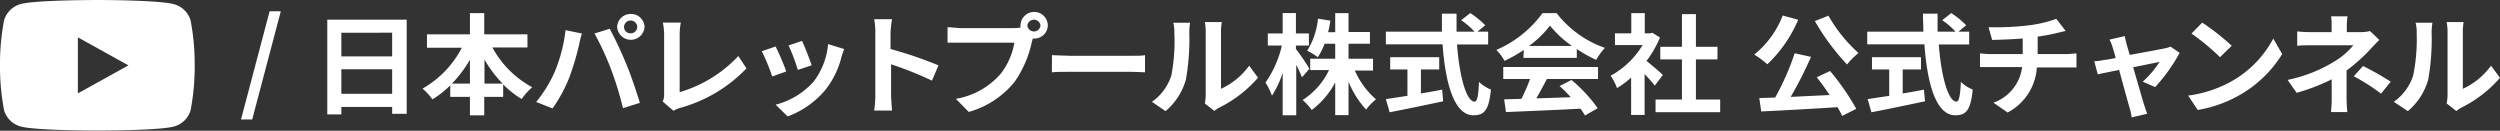
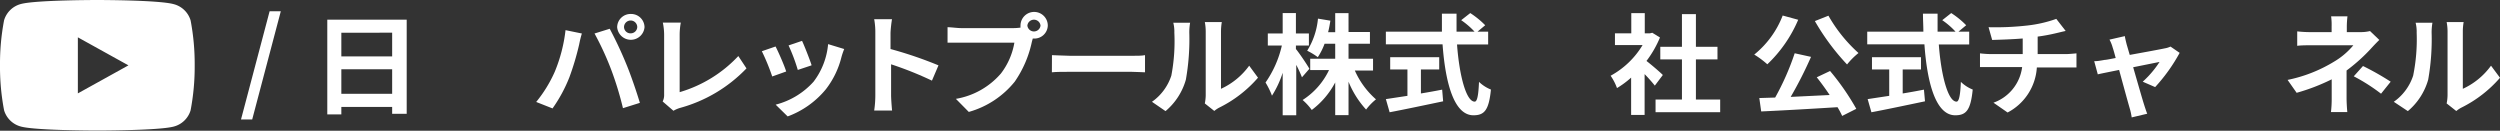
<svg xmlns="http://www.w3.org/2000/svg" viewBox="0 0 306 16">
  <rect x="0" y="0" width="306" height="16" fill="#333333" stroke="none" />
  <defs>
    <style>.cls-1{fill:#fff;}</style>
  </defs>
  <g id="レイヤー_2" data-name="レイヤー 2">
    <g id="Layer_1" data-name="Layer 1">
      <path class="cls-1" d="M23.33,2.5a2.92,2.92,0,0,0-2.1-2C19.37,0,11.92,0,11.92,0S4.46,0,2.6.48a2.92,2.92,0,0,0-2.1,2A28.42,28.42,0,0,0,0,8a28.42,28.42,0,0,0,.5,5.5,2.92,2.92,0,0,0,2.1,2c1.86.48,9.32.48,9.32.48s7.45,0,9.31-.48a2.92,2.92,0,0,0,2.1-2,28.42,28.42,0,0,0,.5-5.5A28.42,28.42,0,0,0,23.33,2.5ZM9.53,11.43V4.57L15.72,8Z" />
      <path class="cls-1" d="M33,1.38h1.37L30.87,14.62H29.5Z" />
      <path class="cls-1" d="M49.78,2.41V13.93H48v-.84H41.78V14H40.06V2.41Zm-8,1.6V6.9H48V4ZM48,11.48v-3H41.78v3Z" />
-       <path class="cls-1" d="M60.27,5.81a12,12,0,0,0,4.88,4.87,7.11,7.11,0,0,0-1.29,1.44,11,11,0,0,1-2.27-1.79v1.53H59.27v2.26H57.52V11.86H55.11V10.45a11.72,11.72,0,0,1-2.18,1.71,8,8,0,0,0-1.21-1.32,12.17,12.17,0,0,0,4.81-5H52.26V4.2h5.26V1.61h1.75V4.2h5.29V5.81Zm-2.75,4.42V7.31a15.3,15.3,0,0,1-2.2,2.92Zm4,0a14.46,14.46,0,0,1-2.22-2.94v2.94Z" />
      <path class="cls-1" d="M69.22,3.69l2,.41a13,13,0,0,0-.33,1.34,33,33,0,0,1-1.19,4,17.91,17.91,0,0,1-2.07,3.83l-2-.79A16.14,16.14,0,0,0,67.9,8.79,18.76,18.76,0,0,0,69.22,3.69Zm3.55.41,1.86-.58a47.79,47.79,0,0,1,2.06,4.4c.5,1.2,1.24,3.35,1.63,4.67l-2.07.65A39.7,39.7,0,0,0,74.8,8.5,35.87,35.87,0,0,0,72.77,4.1Zm4.45-2.39a1.64,1.64,0,0,1,1.67,1.61,1.68,1.68,0,0,1-3.35,0A1.64,1.64,0,0,1,77.22,1.71Zm0,2.37A.8.8,0,0,0,78,3.32a.81.81,0,0,0-1.62,0A.79.79,0,0,0,77.22,4.08Z" />
      <path class="cls-1" d="M81.11,12.42a1.77,1.77,0,0,0,.18-.87V4.28a7.36,7.36,0,0,0-.16-1.51h2.2a8.48,8.48,0,0,0-.14,1.51v7a16,16,0,0,0,7.18-4.42l1,1.51a17.74,17.74,0,0,1-8.1,4.83,3.53,3.53,0,0,0-.84.36Z" />
      <path class="cls-1" d="M96.23,8.75l-1.71.61a26.23,26.23,0,0,0-1.27-3.09l1.68-.58C95.28,6.37,96,8,96.23,8.75ZM103.33,6c-.17.43-.26.71-.34,1a10.56,10.56,0,0,1-1.9,3.92,10.93,10.93,0,0,1-4.68,3.33l-1.47-1.44A9.35,9.35,0,0,0,99.58,10a8.87,8.87,0,0,0,1.78-4.6Zm-4,2-1.68.56a22,22,0,0,0-1.13-3L98.17,5C98.44,5.56,99.12,7.3,99.32,7.92Z" />
      <path class="cls-1" d="M114.07,9.87a42.6,42.6,0,0,0-5-2v3.8c0,.39.07,1.33.12,1.86H107a12.83,12.83,0,0,0,.14-1.86V4A8.79,8.79,0,0,0,107,2.35h2.18A15.55,15.55,0,0,0,109,4v2A49,49,0,0,1,114.87,8Z" />
      <path class="cls-1" d="M124.11,3.44a6.71,6.71,0,0,0,.8-.06,1.9,1.9,0,0,1,0-.25,1.67,1.67,0,0,1,3.34,0,1.64,1.64,0,0,1-1.66,1.59h-.18l-.11.4a13.43,13.43,0,0,1-2.1,4.88,11.06,11.06,0,0,1-5.62,3.7L117,12.1A9.32,9.32,0,0,0,122.51,9a8.55,8.55,0,0,0,1.65-3.78h-6.52c-.64,0-1.3,0-1.66,0V3.33c.4,0,1.2.11,1.66.11Zm3.25-.31a.81.81,0,0,0-1.61,0,.81.81,0,0,0,1.61,0Z" />
      <path class="cls-1" d="M128.76,6.75c.5,0,1.52.08,2.25.08h7.5c.65,0,1.28,0,1.64-.08v2.1c-.34,0-1.05-.06-1.64-.06H131c-.8,0-1.73,0-2.25.06Z" />
      <path class="cls-1" d="M141,12.46a6.3,6.3,0,0,0,2.37-3.2A22.28,22.28,0,0,0,143.74,4a4.4,4.4,0,0,0-.13-1.22h2.06a7.13,7.13,0,0,0-.1,1.2,28.25,28.25,0,0,1-.42,5.77,7.78,7.78,0,0,1-2.49,3.85Zm6.47.2a5.33,5.33,0,0,0,.11-1V3.85a6.13,6.13,0,0,0-.11-1.15h2.08a6.84,6.84,0,0,0-.1,1.17v7a8.75,8.75,0,0,0,3.45-2.83l1.08,1.47a15.15,15.15,0,0,1-4.74,3.66,3.37,3.37,0,0,0-.61.41Z" />
      <path class="cls-1" d="M159.36,9.46c-.15-.38-.42-1-.7-1.52v6.17H157V8.91a12,12,0,0,1-1.31,2.8,9.6,9.6,0,0,0-.79-1.61,12.92,12.92,0,0,0,2-4.53h-1.72V4.1H157V1.6h1.62V4.1h1.59V5.57h-1.59V6c.41.49,1.43,2,1.65,2.42Zm6.47-.83a10.13,10.13,0,0,0,2.59,3.53,7.15,7.15,0,0,0-1.21,1.25A11.35,11.35,0,0,1,165.06,10v4.09h-1.63v-4a10.07,10.07,0,0,1-2.87,3.37,7.18,7.18,0,0,0-1.12-1.22,8.87,8.87,0,0,0,3.23-3.66h-2.3V7.19h3.06V5.35h-1.3A8,8,0,0,1,161.3,7a7.88,7.88,0,0,0-1.3-.79,9,9,0,0,0,1.32-3.93l1.52.25c-.08.49-.17,1-.28,1.41h.87V1.61h1.63V3.92h2.62V5.35h-2.62V7.19h3V8.63Z" />
      <path class="cls-1" d="M178.34,5.44c.29,3.91,1.14,7,2.16,7,.3,0,.46-.71.53-2.42a4.44,4.44,0,0,0,1.46.94c-.25,2.54-.81,3.15-2.14,3.15-2.39,0-3.44-4-3.78-8.68h-6.94V3.88h6.86c0-.72,0-1.47,0-2.21h1.79c0,.74,0,1.49,0,2.21h2.21a9.59,9.59,0,0,0-1.64-1.41l1.11-.87a10.71,10.71,0,0,1,1.83,1.49l-.95.79h1.31V5.44Zm-4.42,6c.85-.14,1.75-.3,2.6-.47l.12,1.43c-2.29.48-4.75,1-6.55,1.34l-.46-1.61,2.64-.4V8.5h-2.11V7h6V8.5h-2.24Z" />
-       <path class="cls-1" d="M186.51,6.11a16.66,16.66,0,0,1-2.36,1.34,5.82,5.82,0,0,0-1-1.34,13.67,13.67,0,0,0,5.65-4.5h1.73a12.78,12.78,0,0,0,5.91,4.25,8.21,8.21,0,0,0-1.07,1.47A17.28,17.28,0,0,1,193,6V7.08h-6.53ZM184,8.2H195.6V9.67h-6.26c-.41.79-.87,1.62-1.29,2.37l4.21-.14a16.1,16.1,0,0,0-1.37-1.37l1.46-.74a18.28,18.28,0,0,1,3.21,3.45l-1.56.9a7.45,7.45,0,0,0-.55-.84c-3.29.18-6.74.31-9.12.42l-.22-1.56,2.11-.06a23.81,23.81,0,0,0,1.06-2.43H184Zm8.4-2.58a13,13,0,0,1-2.68-2.48,12.67,12.67,0,0,1-2.56,2.48Z" />
      <path class="cls-1" d="M202.55,10.48c-.3-.38-.77-.92-1.25-1.41v5h-1.65V9.5a11.17,11.17,0,0,1-1.73,1.28,6.52,6.52,0,0,0-.78-1.51,10.33,10.33,0,0,0,3.91-3.75h-3.38V4.08h2V1.61h1.65V4.08h.63l.29-.07.94.58a13,13,0,0,1-1.65,2.87c.67.52,1.75,1.45,2,1.72Zm8,1.7v1.55h-7.91V12.18h3.23V7.27h-2.65V5.73h2.65v-4h1.71v4h2.64V7.27h-2.64v4.91Z" />
      <path class="cls-1" d="M220.1,2.42a16.28,16.28,0,0,1-3.78,5.45,10.9,10.9,0,0,0-1.6-1.19A11.38,11.38,0,0,0,218.2,1.9ZM224,8.69a30,30,0,0,1,3.21,4.63l-1.73.87a8.82,8.82,0,0,0-.57-1.07c-3.36.21-6.88.41-9.34.52L215.34,12l1.94-.06a31.61,31.61,0,0,0,2.39-5.42l2,.44a48.79,48.79,0,0,1-2.49,4.9l4.77-.23c-.5-.75-1.06-1.52-1.58-2.17Zm-.2-6.77a18.25,18.25,0,0,0,3.68,4.57,8.83,8.83,0,0,0-1.4,1.4,28.17,28.17,0,0,1-3.94-5.31Z" />
      <path class="cls-1" d="M237.31,5.44c.29,3.91,1.15,7,2.17,7,.29,0,.46-.71.53-2.42a4.4,4.4,0,0,0,1.45.94c-.25,2.54-.81,3.15-2.14,3.15-2.39,0-3.44-4-3.77-8.68h-7V3.88h6.87c0-.72-.05-1.47-.05-2.21h1.79c0,.74,0,1.49,0,2.21h2.2a9.14,9.14,0,0,0-1.63-1.41l1.1-.87a10.33,10.33,0,0,1,1.83,1.49l-.95.79h1.32V5.44Zm-4.42,6c.86-.14,1.75-.3,2.6-.47l.13,1.43c-2.29.48-4.75,1-6.56,1.34l-.46-1.61,2.64-.4V8.5h-2.11V7h6V8.5h-2.24Z" />
      <path class="cls-1" d="M252.88,6.62c.3,0,1-.06,1.28-.09V8.26c-.38,0-.86,0-1.23,0h-3.62a6.69,6.69,0,0,1-3.58,5.51L244,12.57a5.34,5.34,0,0,0,3.51-4.36h-3.84c-.44,0-1,0-1.32,0V6.53a12.85,12.85,0,0,0,1.29.09h3.94V4.71c-1.34.11-2.81.15-3.74.18l-.44-1.56a34.59,34.59,0,0,0,4.77-.21,15.64,15.64,0,0,0,3.52-.81l1.15,1.48c-.48.1-.84.2-1.08.25a22,22,0,0,1-2.35.44V6.62Z" />
      <path class="cls-1" d="M262.27,10a12.17,12.17,0,0,0,2.06-2.42l-3.23.65c.53,1.83,1.12,3.9,1.34,4.59.08.25.27.84.38,1.1l-1.9.45a7.75,7.75,0,0,0-.26-1.17c-.21-.72-.78-2.8-1.28-4.64-1.18.24-2.2.44-2.61.54l-.44-1.61c.45,0,.83-.08,1.29-.16.19,0,.7-.11,1.34-.23-.14-.52-.27-1-.36-1.25a4.52,4.52,0,0,0-.4-1l1.88-.43c.05.33.14.67.22,1l.38,1.3c1.77-.32,3.73-.68,4.28-.8a2.57,2.57,0,0,0,.71-.22l1.12.77a21,21,0,0,1-3,4.19Z" />
-       <path class="cls-1" d="M273.16,9.94a13,13,0,0,0,5.09-5.22l1.09,1.9a14.66,14.66,0,0,1-5.18,5A15.62,15.62,0,0,1,269,13.46l-1.17-1.76A14.88,14.88,0,0,0,273.16,9.94Zm0-4.34L271.73,7a27.93,27.93,0,0,0-3.49-2.89l1.31-1.34A28.49,28.49,0,0,1,273.16,5.6Z" />
      <path class="cls-1" d="M291.23,4.89c-.35.33-.78.79-1.07,1.11a21.44,21.44,0,0,1-2.94,2.63c0,1.07,0,2.53,0,3.37,0,.54.05,1.3.09,1.72h-2A14.08,14.08,0,0,0,285.4,12V9.71a24.5,24.5,0,0,1-4.29,1.65L280,9.78a17.68,17.68,0,0,0,5.7-2.24,9,9,0,0,0,2.35-2H283c-.51,0-1.39,0-1.82.07V3.84a13.76,13.76,0,0,0,1.79.09h2.42V3.24A7.85,7.85,0,0,0,285.33,2h2a11.24,11.24,0,0,0-.08,1.24v.69h1.68a4.57,4.57,0,0,0,1.16-.13Zm-2,3.19A33,33,0,0,1,292.62,10l-1.18,1.47a22.48,22.48,0,0,0-3.34-2.13Z" />
      <path class="cls-1" d="M293,12.46a6.3,6.3,0,0,0,2.37-3.2A22.28,22.28,0,0,0,295.8,4a4.4,4.4,0,0,0-.13-1.22h2.06a7.13,7.13,0,0,0-.1,1.2,28.25,28.25,0,0,1-.42,5.77,7.78,7.78,0,0,1-2.49,3.85Zm6.47.2a5.33,5.33,0,0,0,.11-1V3.85a6.13,6.13,0,0,0-.11-1.15h2.08a6.84,6.84,0,0,0-.1,1.17v7a8.75,8.75,0,0,0,3.45-2.83L306,9.52a15.15,15.15,0,0,1-4.74,3.66,3.37,3.37,0,0,0-.61.41Z" />
    </g>
  </g>
</svg>